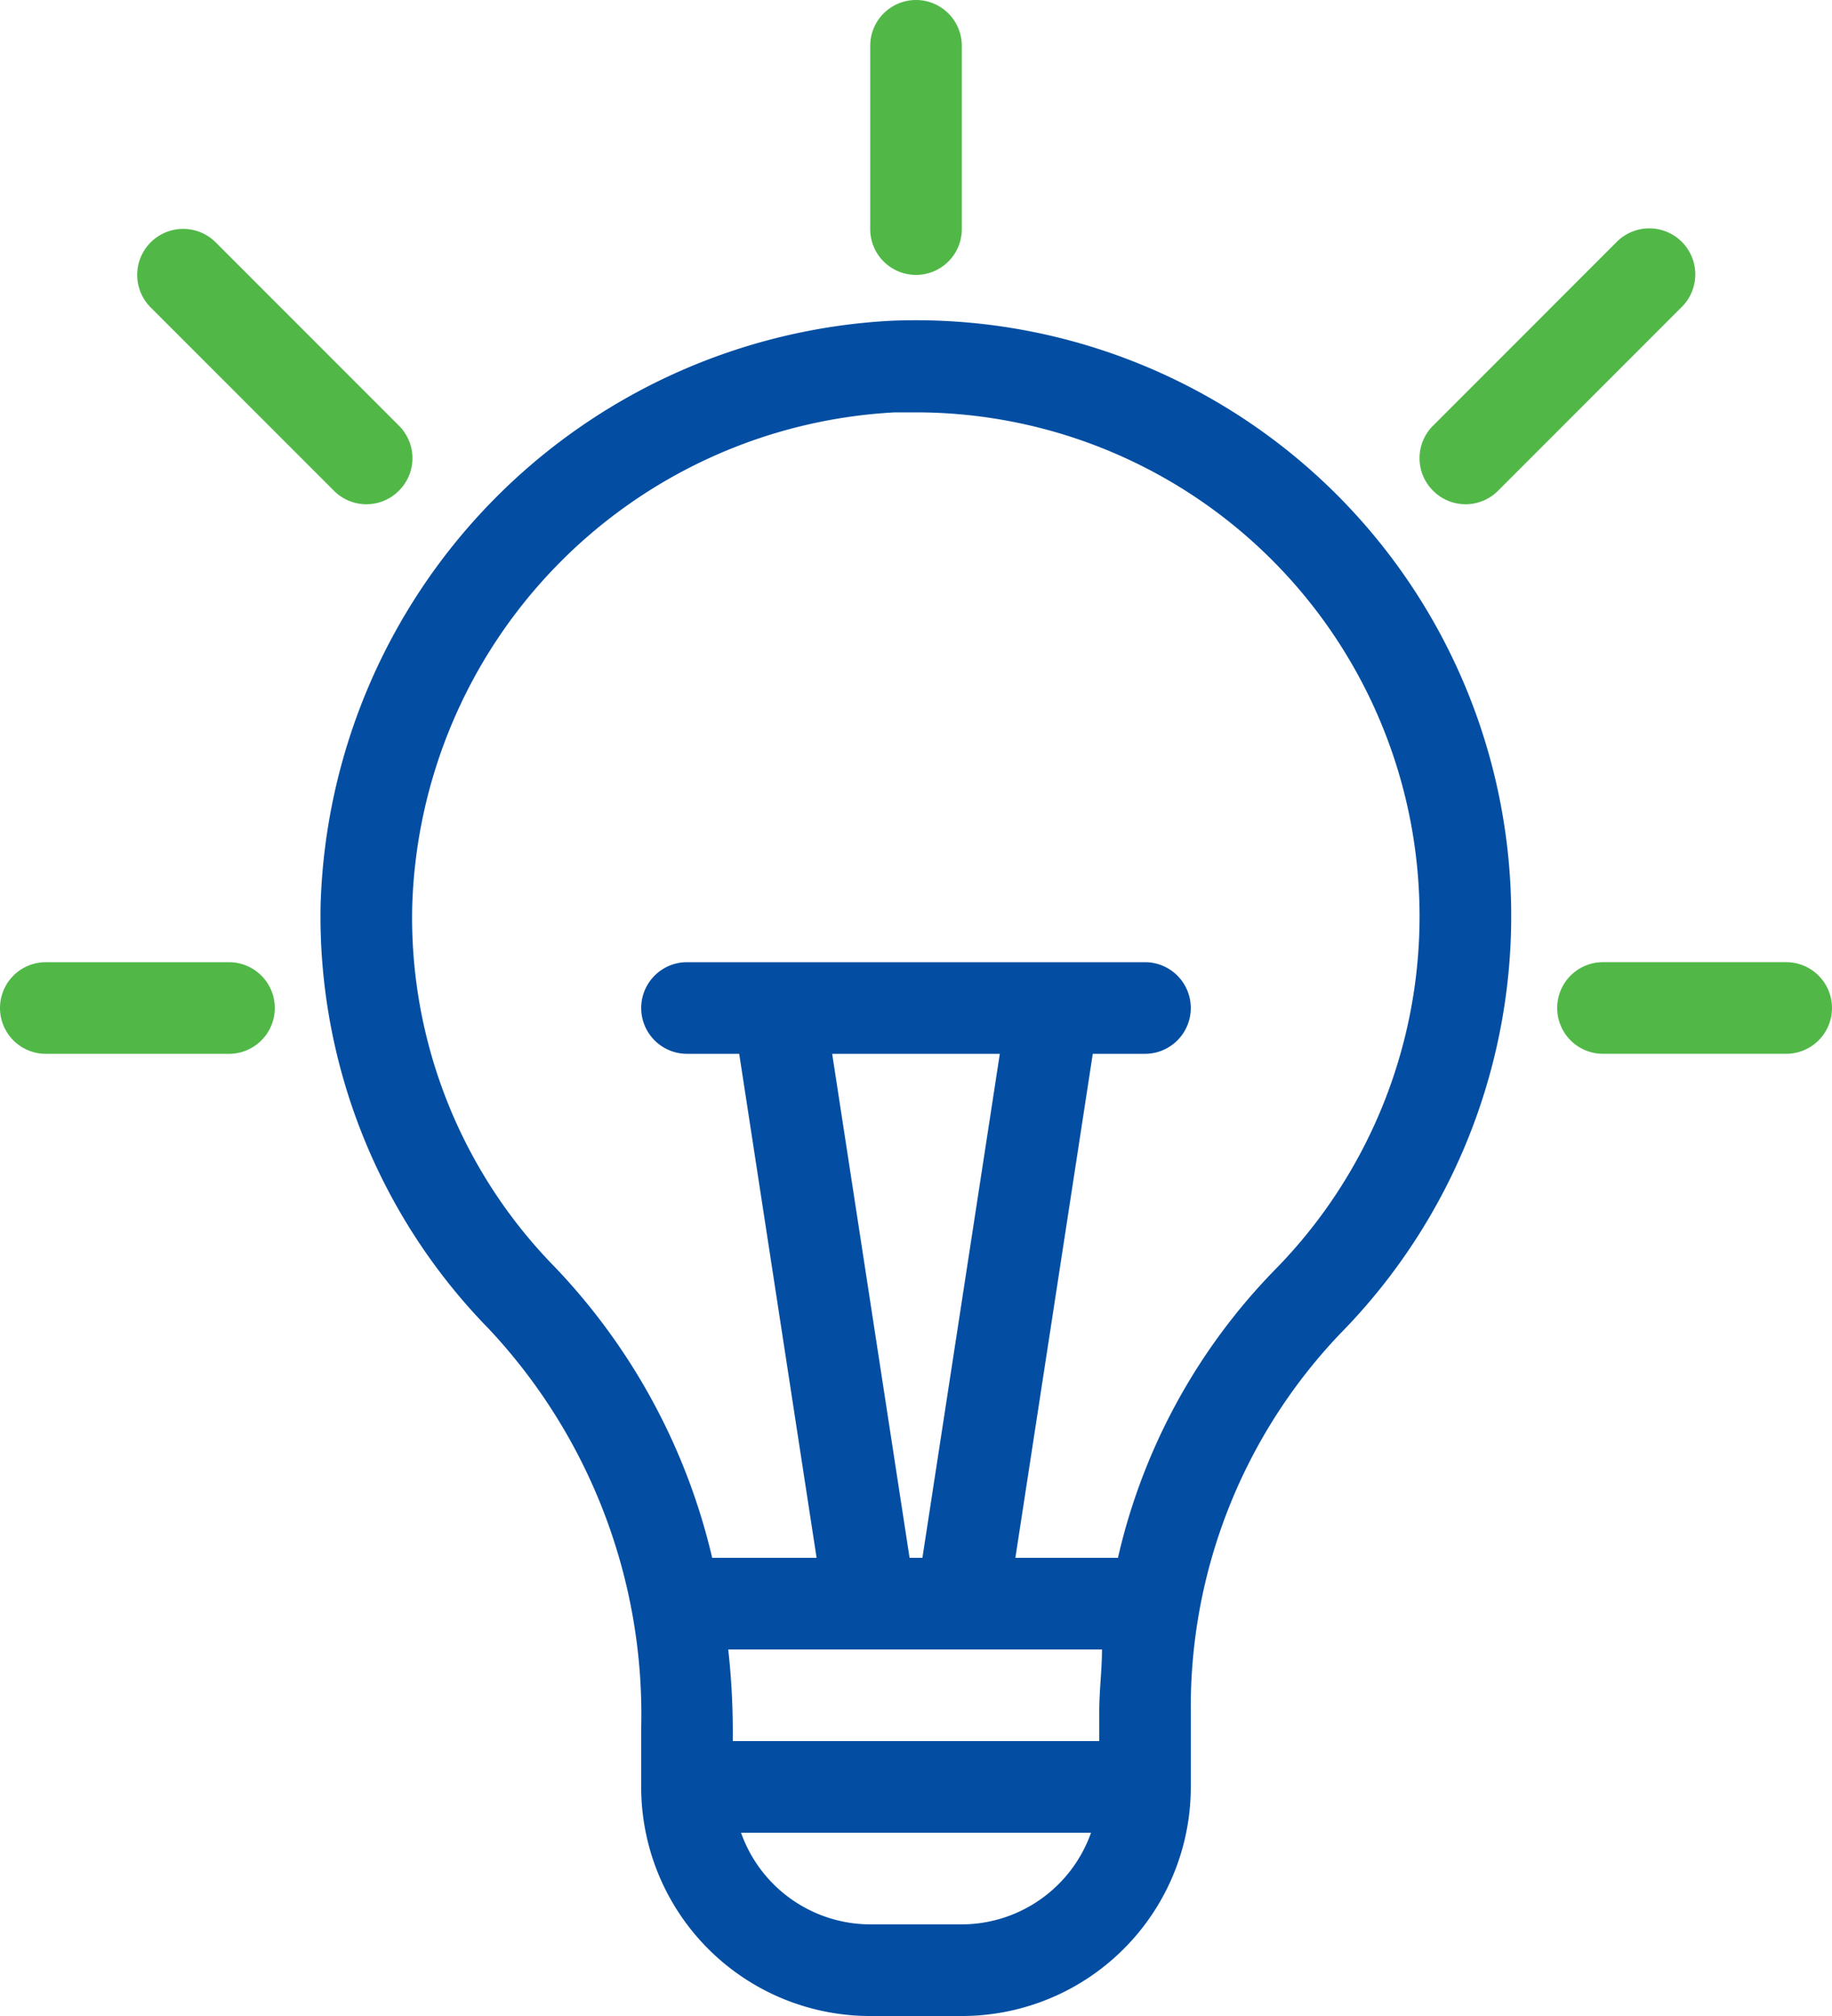
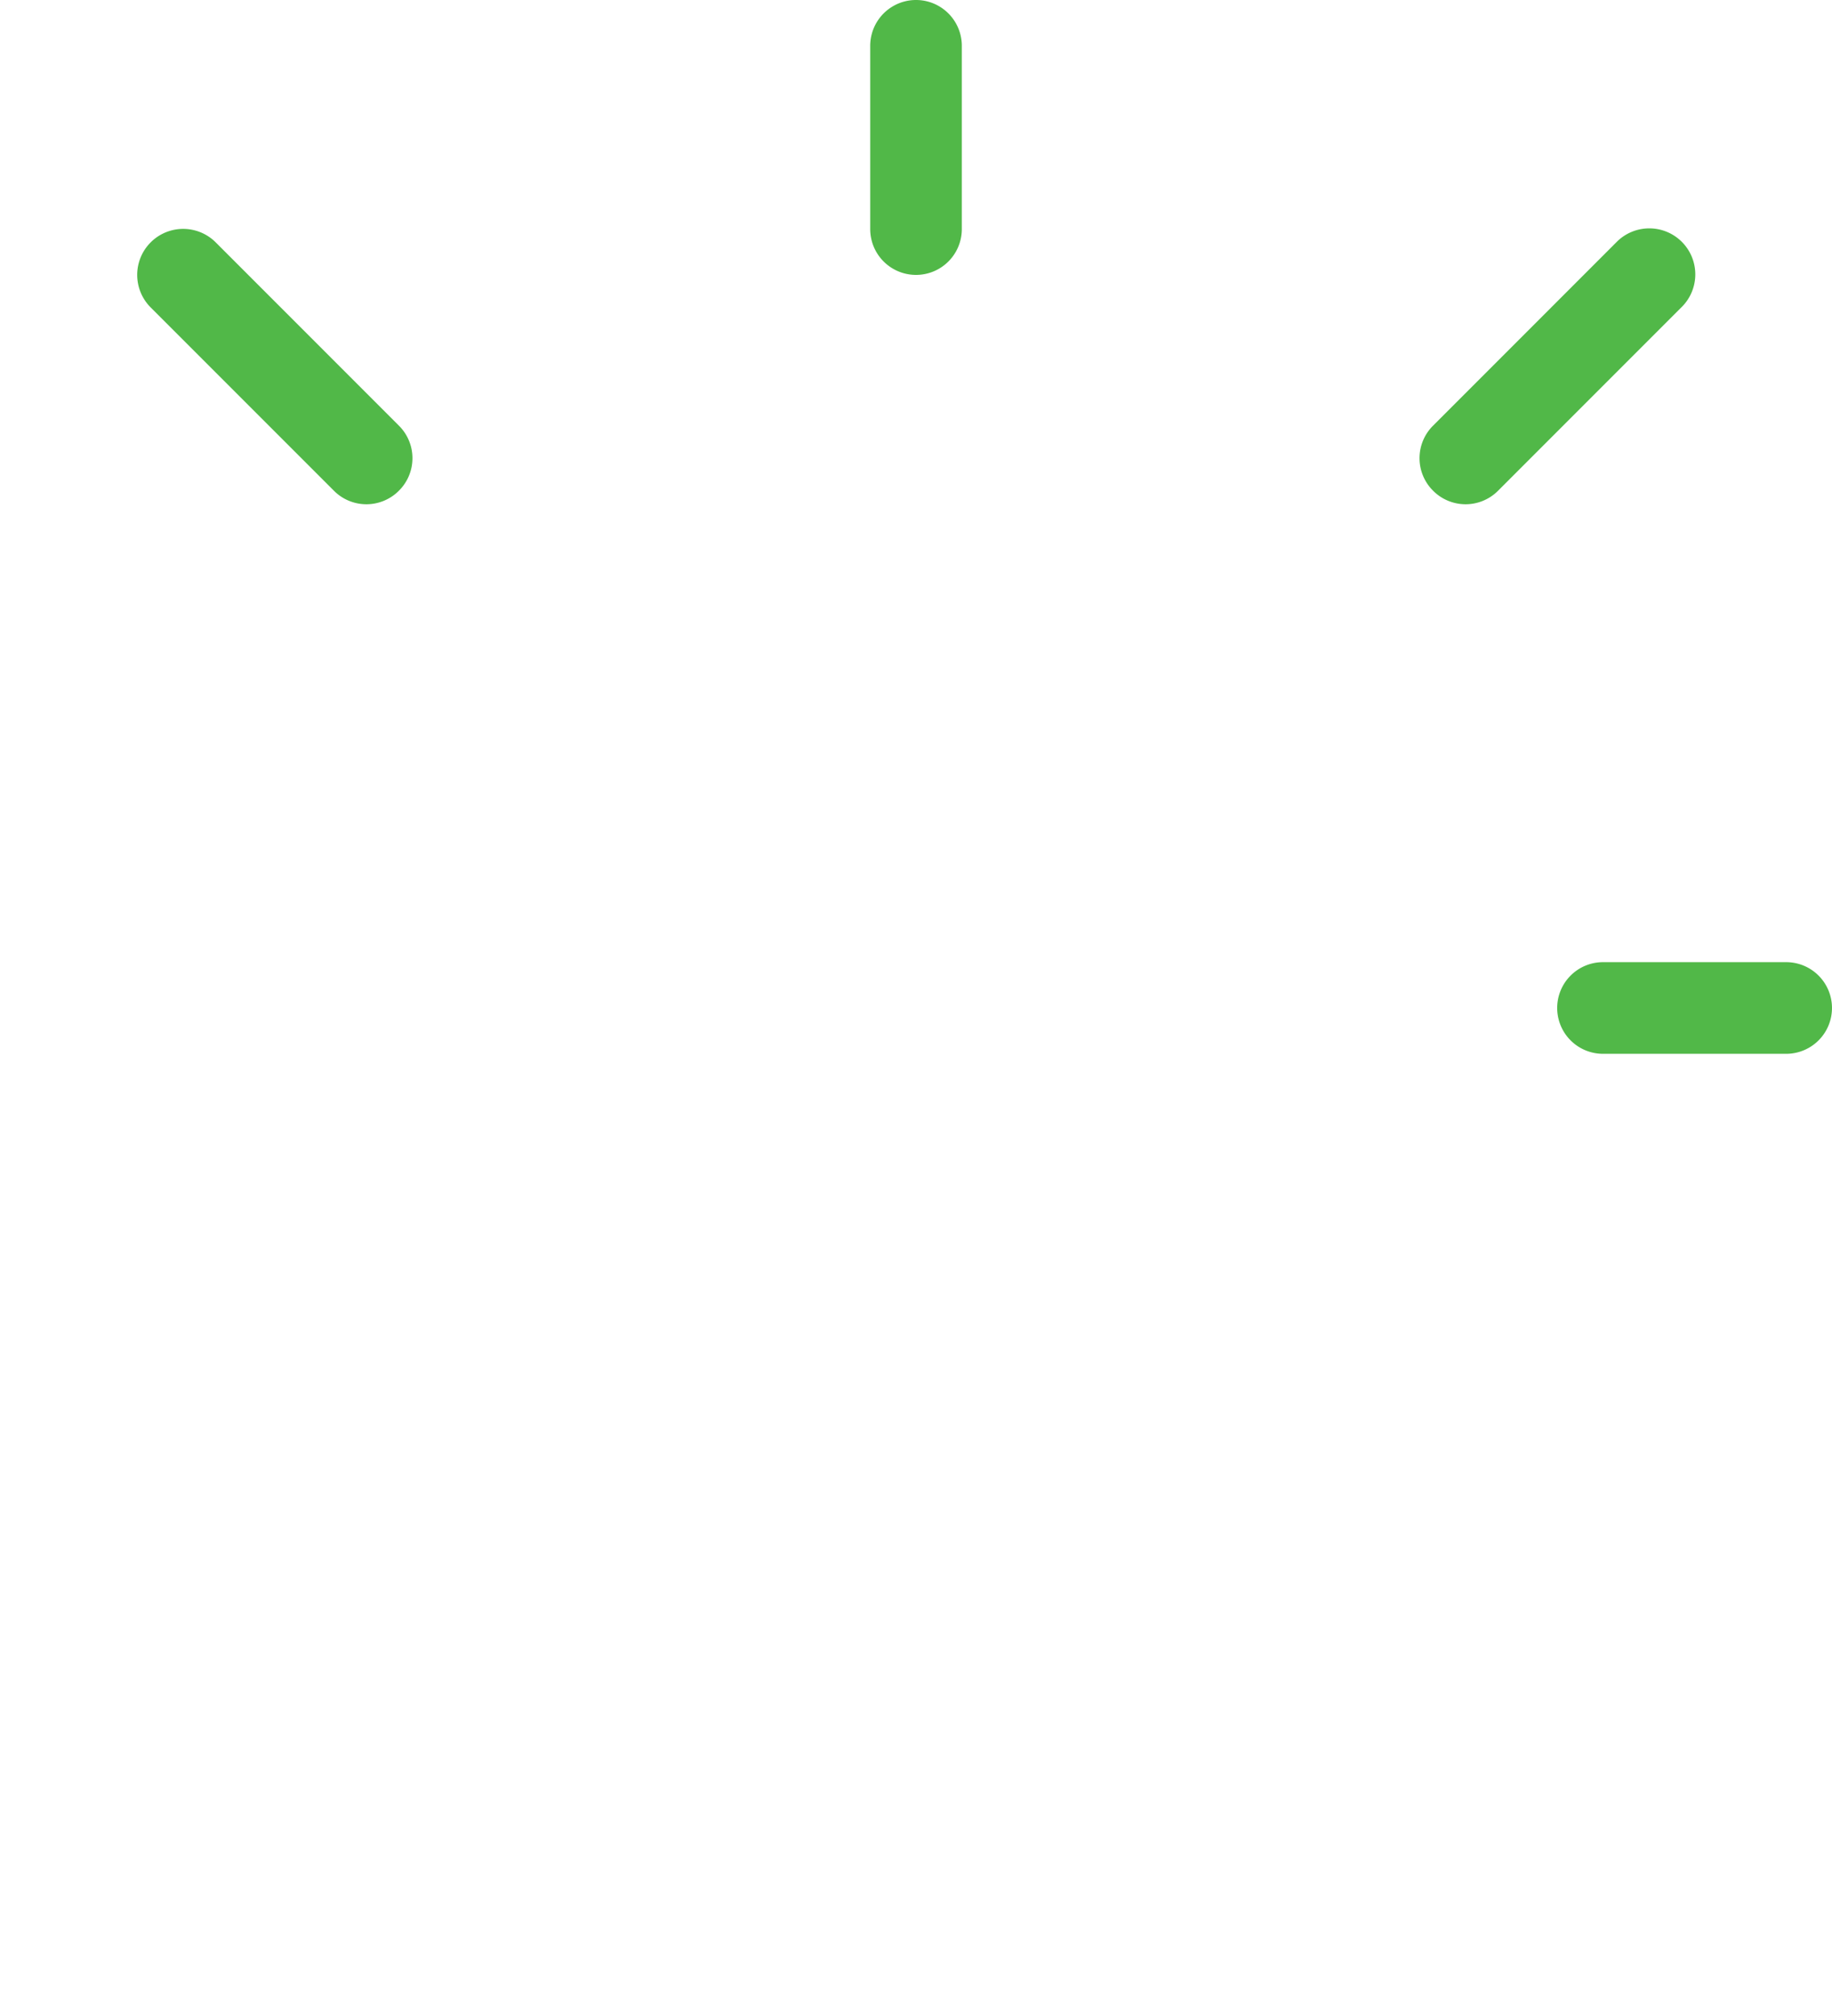
<svg xmlns="http://www.w3.org/2000/svg" width="120.92" height="133.012" viewBox="0 0 120.92 133.012">
  <g id="Grupo_354" data-name="Grupo 354" transform="translate(-8.348)">
    <g id="Line_18_" transform="translate(8.348 0)">
-       <path id="Caminho_206" data-name="Caminho 206" d="M37.562,67.779A38.905,38.905,0,0,0,48.657,95.711a37.184,37.184,0,0,1,10.066,26.361v3.87a15.115,15.115,0,0,0,15.115,15.115h6.046A15.115,15.115,0,0,0,95,125.941v-4.958a35.674,35.674,0,0,1,9.885-24.97A39.3,39.3,0,0,0,75.23,29.206,39.781,39.781,0,0,0,37.562,67.779Zm38.876,43.047L71.329,77.573H82.394l-5.109,33.253Zm12.7,6.046c0,1.36-.181,2.721-.181,4.112v1.934H64.769v-.847a49.488,49.488,0,0,0-.3-5.2Zm-9.25,18.138H73.838a9.068,9.068,0,0,1-8.524-6.046h23.1a9.07,9.07,0,0,1-8.525,6.046ZM75.471,35.251h1.391a33.252,33.252,0,0,1,23.73,56.53,39.9,39.9,0,0,0-10.4,19.045H83.421L88.53,77.573h3.446a3.023,3.023,0,1,0,0-6.046H61.747a3.023,3.023,0,1,0,0,6.046h3.446L70.3,110.825H63.409a41.412,41.412,0,0,0-10.4-19.2,32.923,32.923,0,0,1-9.4-23.73A33.646,33.646,0,0,1,75.471,35.251Z" transform="translate(-16.402 -8.044)" fill="#034ea2" />
      <path id="Caminho_207" data-name="Caminho 207" d="M93.7,15.115V3.023a3.023,3.023,0,1,0-6.046,0V15.115a3.023,3.023,0,1,0,6.046,0Z" transform="translate(-30.216 0)" fill="#51b848" />
      <path id="Caminho_208" data-name="Caminho 208" d="M150.7,21.741,138.609,33.834a3.023,3.023,0,0,0-.017,4.275l.017.017a3.023,3.023,0,0,0,4.275.017l.017-.017,12.092-12.092a3.036,3.036,0,1,0-4.293-4.293Z" transform="translate(-44.02 -5.75)" fill="#51b848" />
      <path id="Caminho_209" data-name="Caminho 209" d="M26.034,21.741a3.035,3.035,0,0,0-4.293,4.293L33.834,38.126a3.023,3.023,0,0,0,4.275.017l.017-.017a3.023,3.023,0,0,0,.017-4.275l-.017-.017Z" transform="translate(-11.796 -5.75)" fill="#51b848" />
      <path id="Caminho_210" data-name="Caminho 210" d="M150.261,90.675a3.023,3.023,0,0,0,3.023,3.023h12.092a3.023,3.023,0,1,0,0-6.046H153.284a3.023,3.023,0,0,0-3.023,3.023Z" transform="translate(-47.48 -24.17)" fill="#51b848" />
-       <path id="Caminho_211" data-name="Caminho 211" d="M8.348,90.675A3.023,3.023,0,0,0,11.371,93.7H23.463a3.023,3.023,0,1,0,0-6.046H11.371a3.023,3.023,0,0,0-3.023,3.023Z" transform="translate(-8.348 -24.17)" fill="#51b848" />
    </g>
  </g>
</svg>